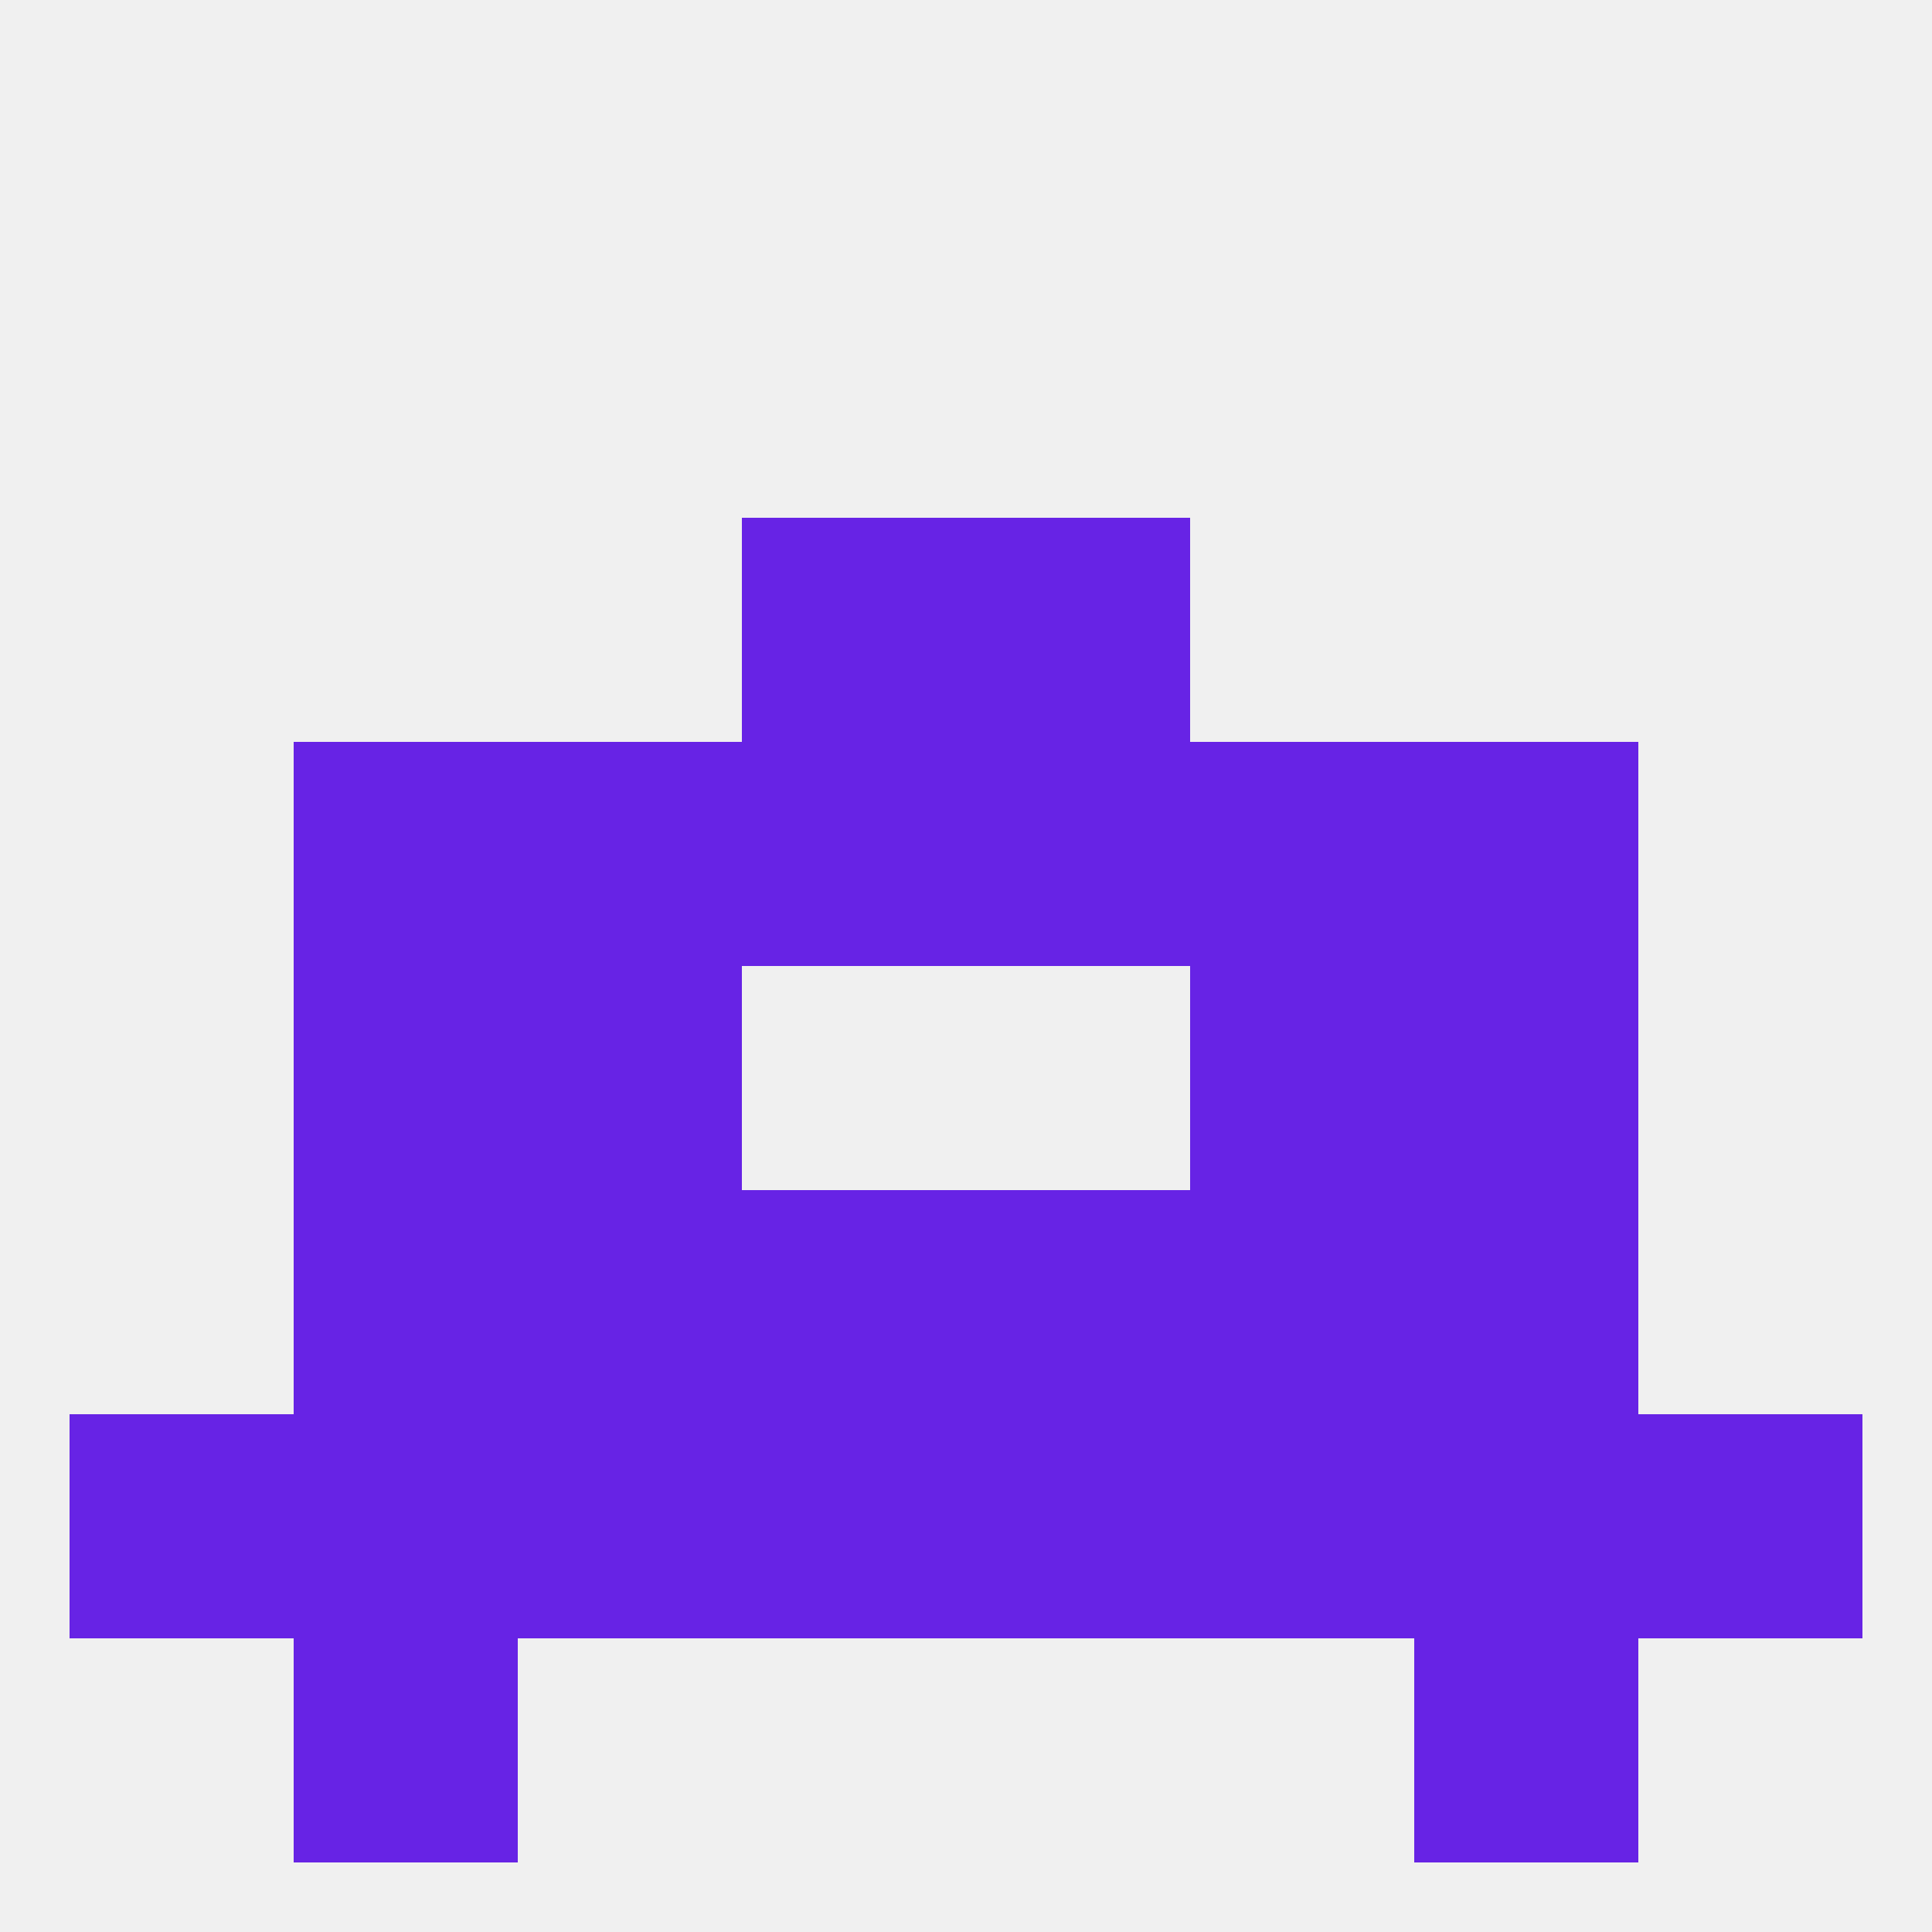
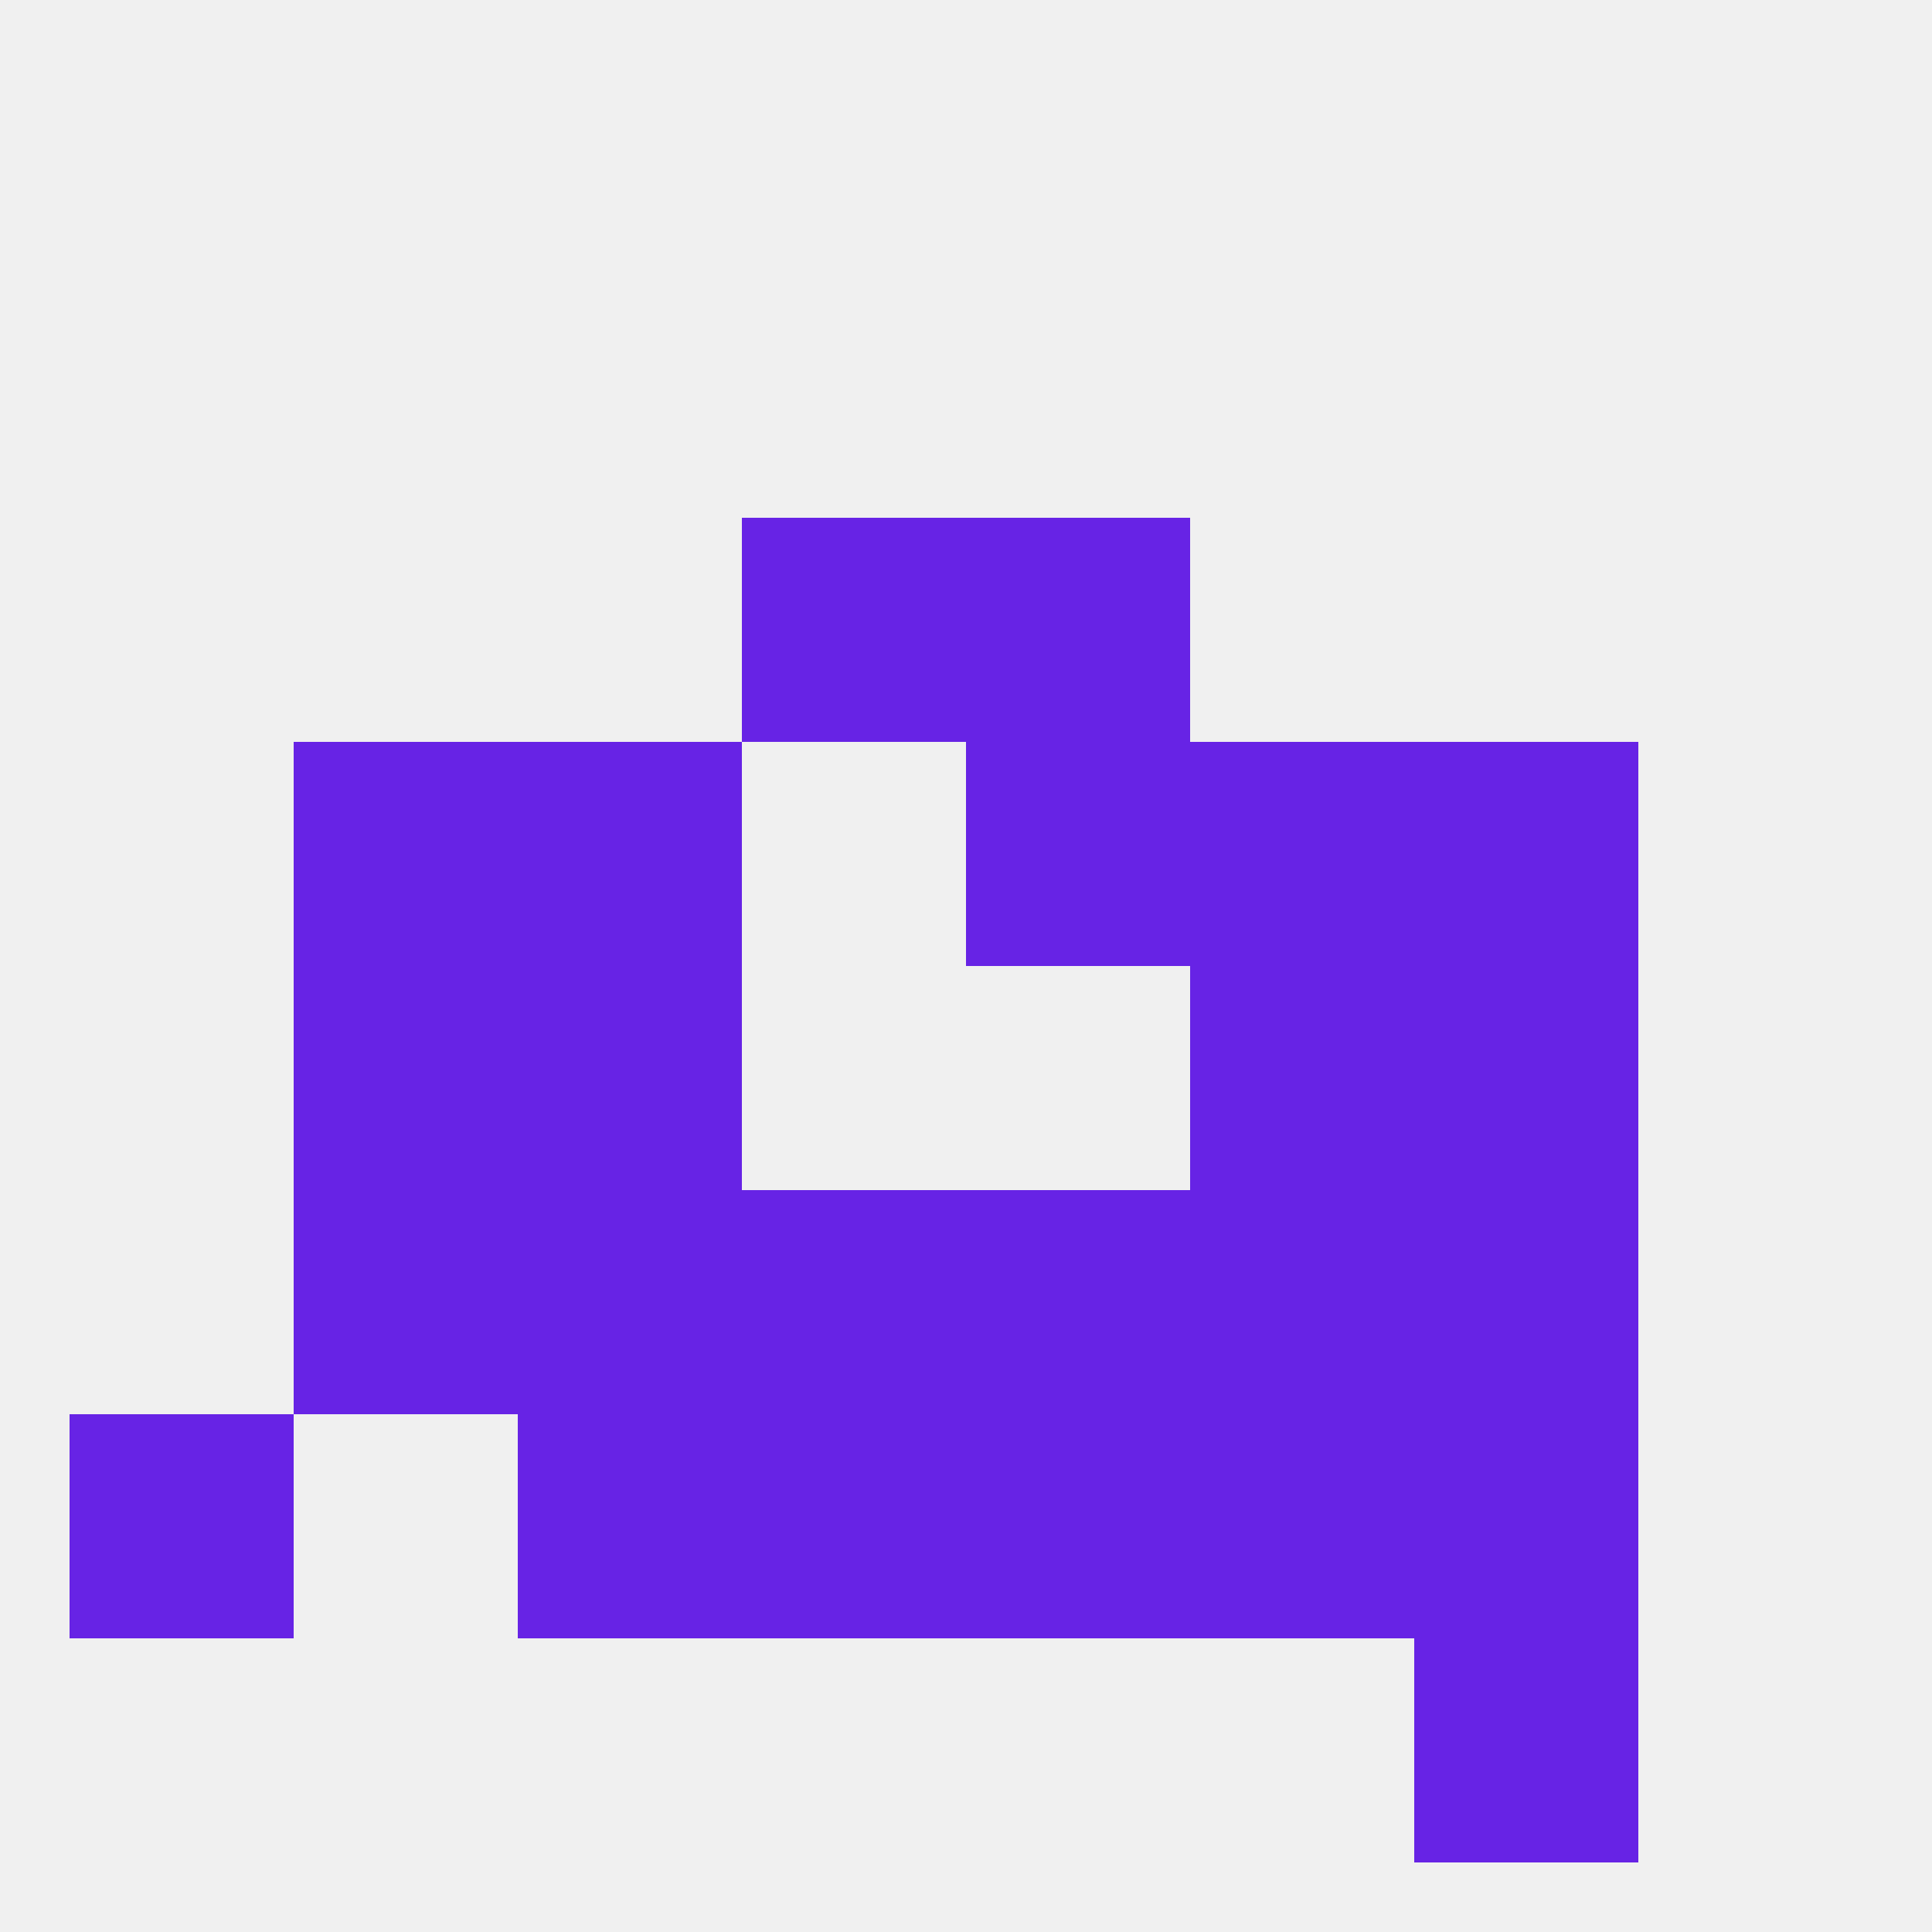
<svg xmlns="http://www.w3.org/2000/svg" version="1.1" baseprofile="full" width="250" height="250" viewBox="0 0 250 250">
  <rect width="100%" height="100%" fill="rgba(240,240,240,255)" />
  <rect x="67" y="183" width="29" height="29" fill="rgba(103,35,229,255)" />
  <rect x="154" y="183" width="29" height="29" fill="rgba(103,35,229,255)" />
-   <rect x="38" y="183" width="29" height="29" fill="rgba(103,35,229,255)" />
  <rect x="183" y="183" width="29" height="29" fill="rgba(103,35,229,255)" />
  <rect x="9" y="183" width="29" height="29" fill="rgba(103,35,229,255)" />
  <rect x="96" y="183" width="29" height="29" fill="rgba(103,35,229,255)" />
  <rect x="125" y="183" width="29" height="29" fill="rgba(103,35,229,255)" />
-   <rect x="212" y="183" width="29" height="29" fill="rgba(103,35,229,255)" />
-   <rect x="38" y="212" width="29" height="29" fill="rgba(103,35,229,255)" />
  <rect x="183" y="212" width="29" height="29" fill="rgba(103,35,229,255)" />
  <rect x="154" y="96" width="29" height="29" fill="rgba(103,35,229,255)" />
  <rect x="38" y="96" width="29" height="29" fill="rgba(103,35,229,255)" />
  <rect x="183" y="96" width="29" height="29" fill="rgba(103,35,229,255)" />
-   <rect x="96" y="96" width="29" height="29" fill="rgba(103,35,229,255)" />
  <rect x="125" y="96" width="29" height="29" fill="rgba(103,35,229,255)" />
  <rect x="67" y="96" width="29" height="29" fill="rgba(103,35,229,255)" />
  <rect x="96" y="67" width="29" height="29" fill="rgba(103,35,229,255)" />
  <rect x="125" y="67" width="29" height="29" fill="rgba(103,35,229,255)" />
  <rect x="38" y="125" width="29" height="29" fill="rgba(103,35,229,255)" />
  <rect x="183" y="125" width="29" height="29" fill="rgba(103,35,229,255)" />
  <rect x="67" y="125" width="29" height="29" fill="rgba(103,35,229,255)" />
  <rect x="154" y="125" width="29" height="29" fill="rgba(103,35,229,255)" />
  <rect x="67" y="154" width="29" height="29" fill="rgba(103,35,229,255)" />
  <rect x="154" y="154" width="29" height="29" fill="rgba(103,35,229,255)" />
  <rect x="96" y="154" width="29" height="29" fill="rgba(103,35,229,255)" />
  <rect x="125" y="154" width="29" height="29" fill="rgba(103,35,229,255)" />
  <rect x="38" y="154" width="29" height="29" fill="rgba(103,35,229,255)" />
  <rect x="183" y="154" width="29" height="29" fill="rgba(103,35,229,255)" />
</svg>